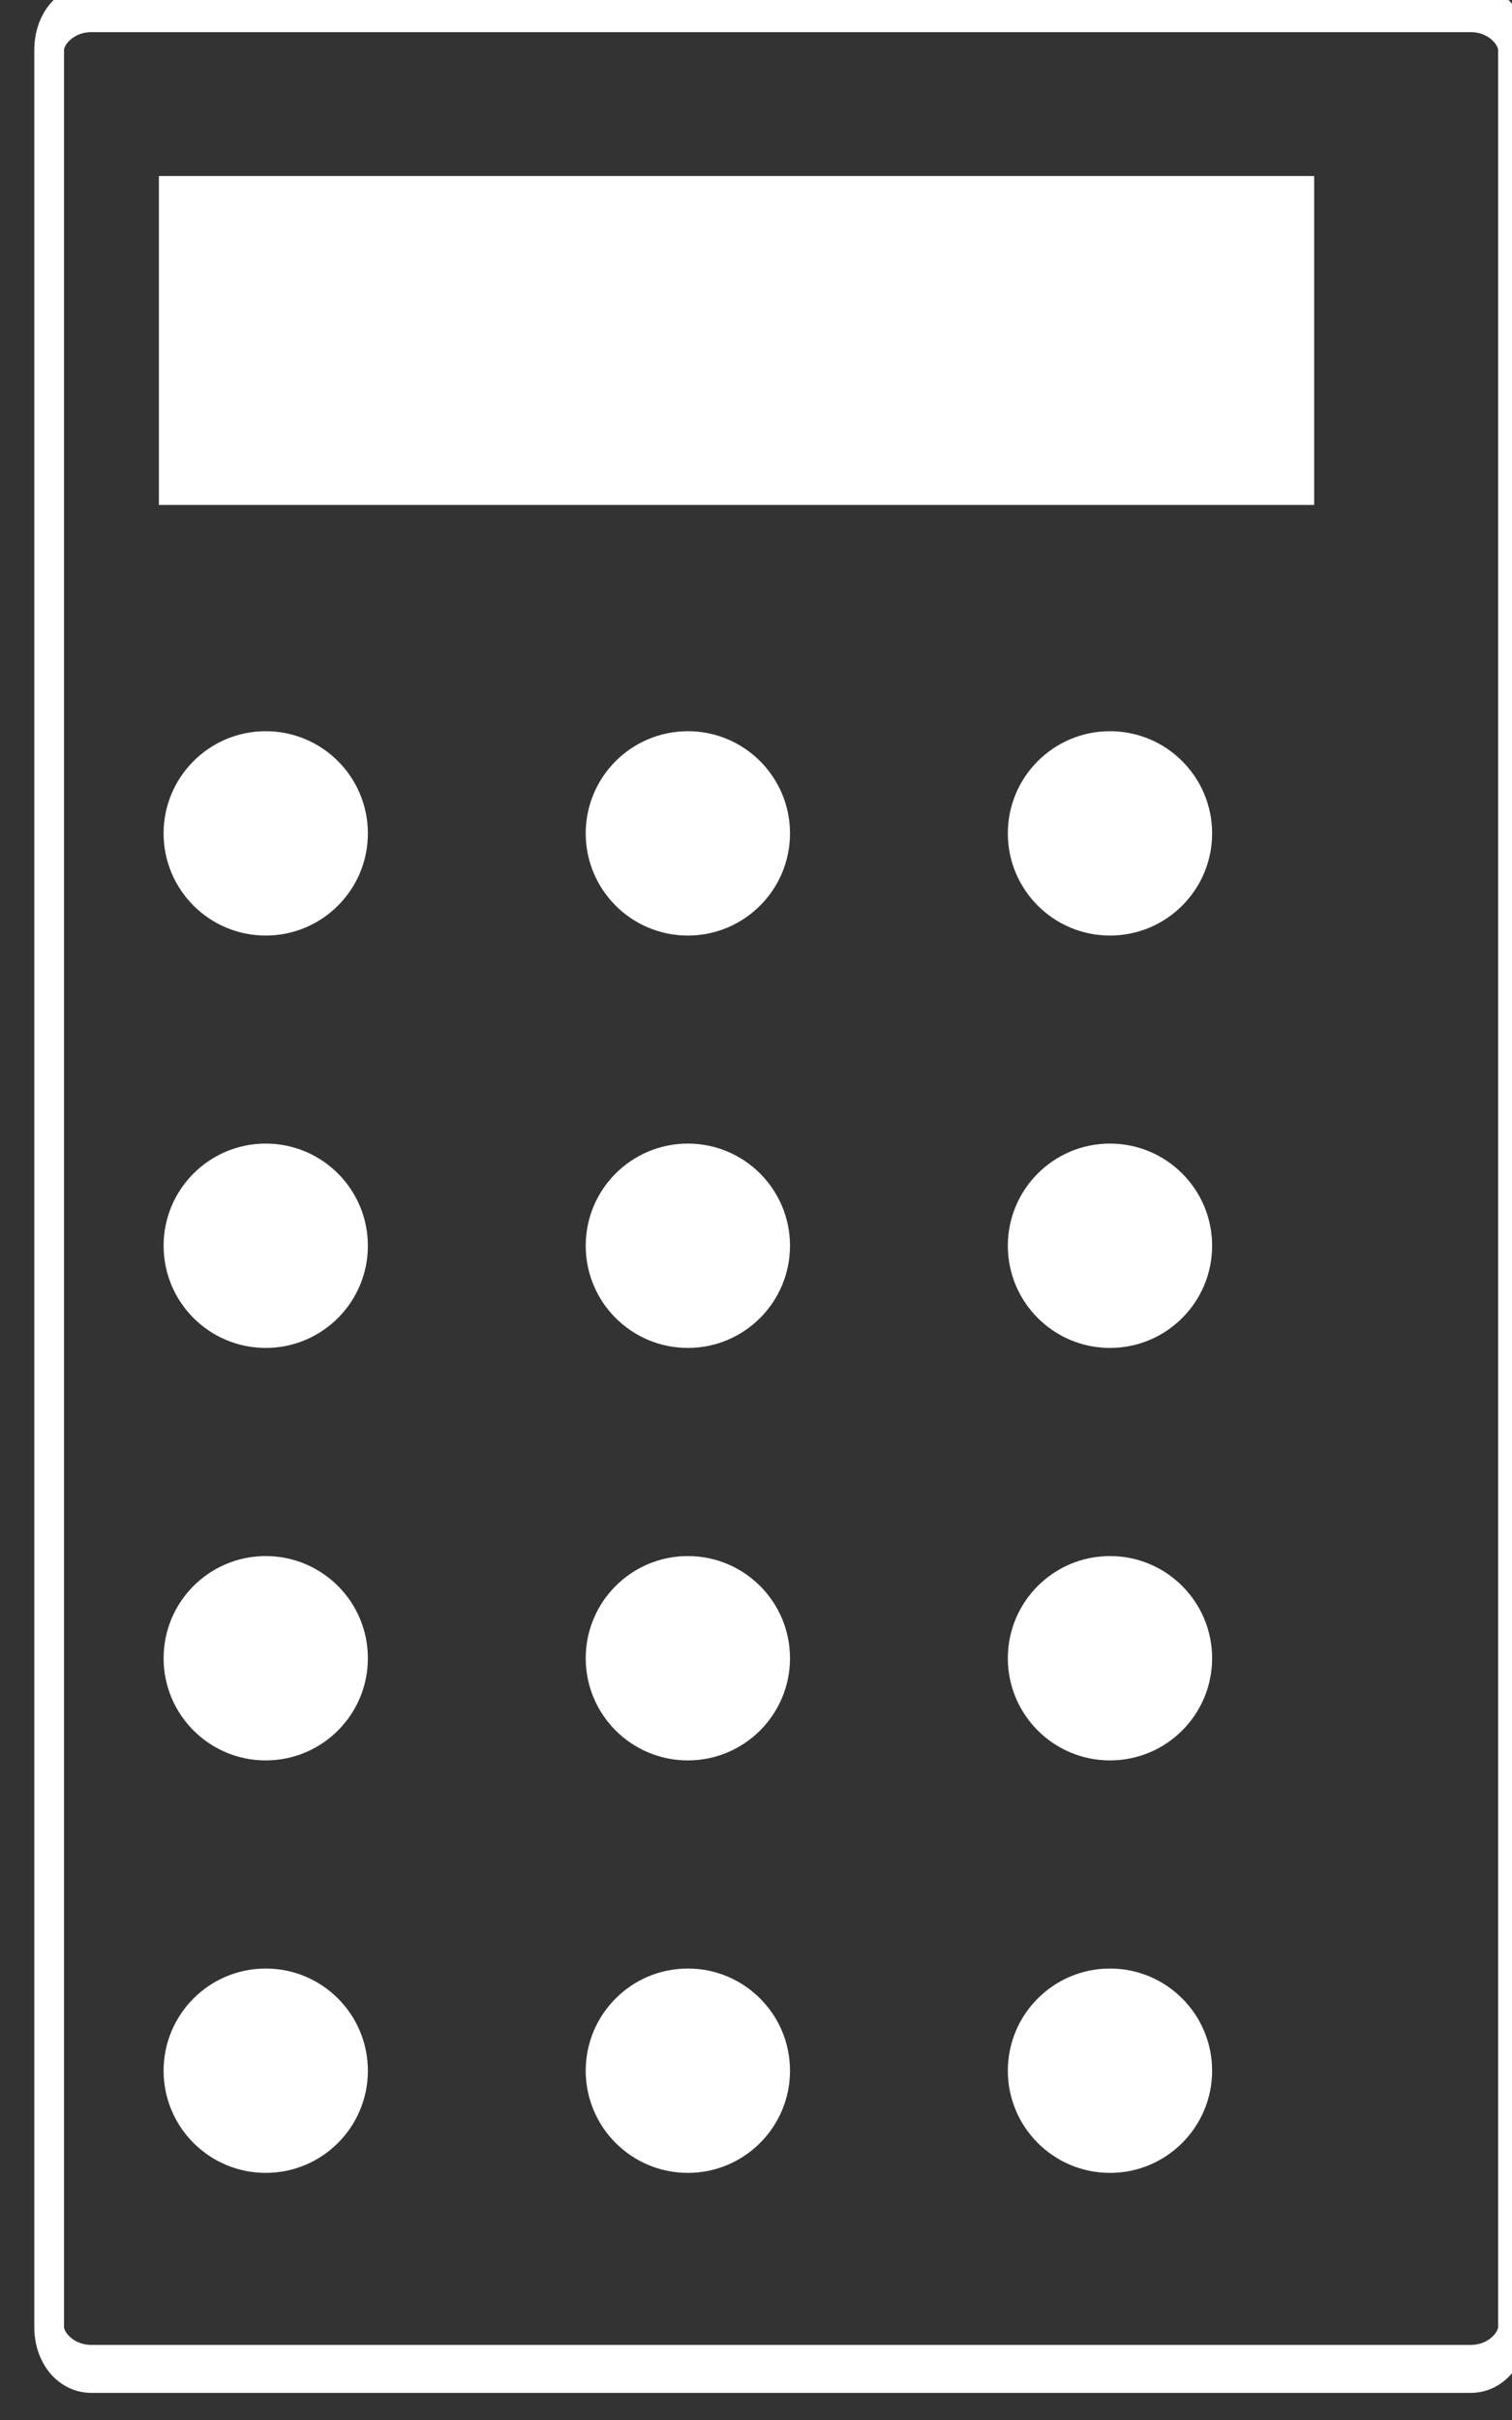
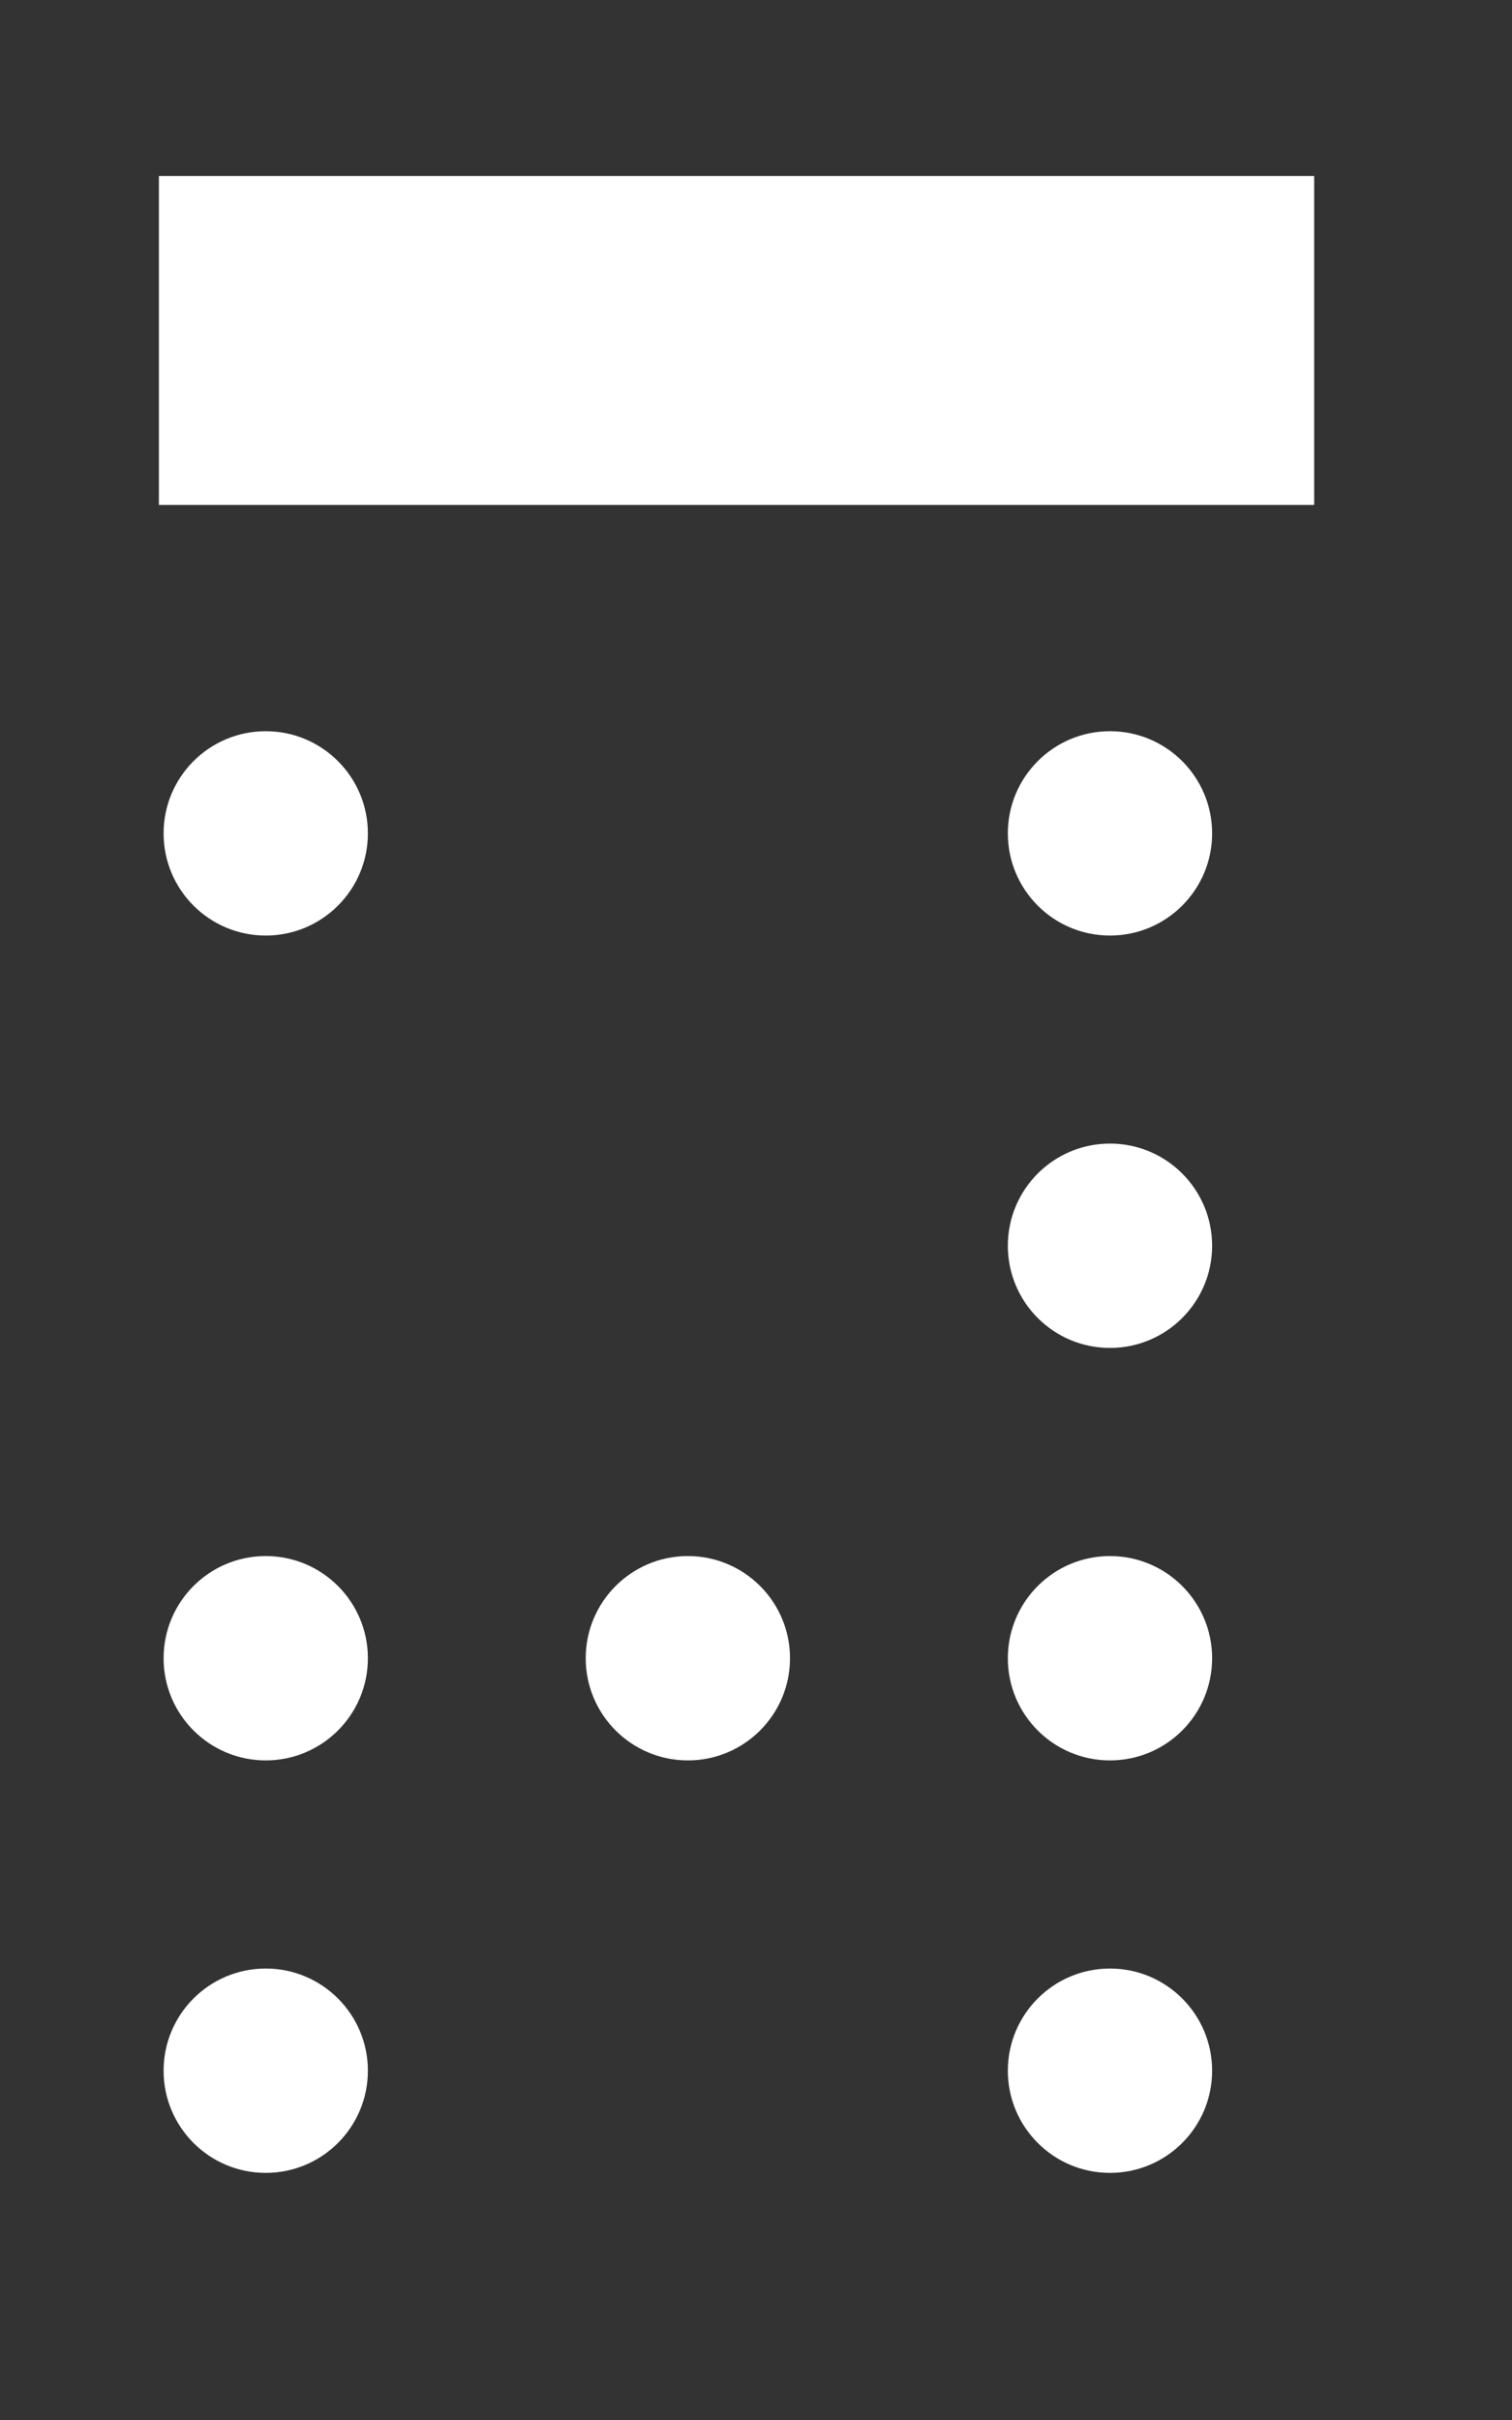
<svg xmlns="http://www.w3.org/2000/svg" width="80" height="128" viewBox="0 0 45 72" version="1.1" xml:space="preserve" style="fill-rule:evenodd;clip-rule:evenodd;stroke-linecap:round;stroke-linejoin:round;stroke-miterlimit:1;">
  <rect x="0" y="0" width="45" height="72" fill="#333333" stroke="none" />
  <g transform="matrix(1,0,0,1,-3290.77,-2647.3)">
    <g transform="matrix(0.297,0,0,0.297,2541.33,2031.93)">
      <g transform="matrix(1.263,0,0,1.263,-14781.9,1850.77)">
        <circle cx="13722.8" cy="241.225" r="8.104" style="fill:white;" />
      </g>
      <g transform="matrix(1.263,0,0,1.263,-14739.6,1850.77)">
-         <circle cx="13722.8" cy="241.225" r="8.104" style="fill:white;" />
-       </g>
+         </g>
      <g transform="matrix(1.263,0,0,1.263,-14697.3,1850.77)">
        <circle cx="13722.8" cy="241.225" r="8.104" style="fill:white;" />
      </g>
      <g transform="matrix(1.263,0,0,1.263,-14781.9,1892.08)">
-         <circle cx="13722.8" cy="241.225" r="8.104" style="fill:white;" />
-       </g>
+         </g>
      <g transform="matrix(1.263,0,0,1.263,-14739.6,1892.08)">
-         <circle cx="13722.8" cy="241.225" r="8.104" style="fill:white;" />
-       </g>
+         </g>
      <g transform="matrix(1.263,0,0,1.263,-14697.3,1892.08)">
        <circle cx="13722.8" cy="241.225" r="8.104" style="fill:white;" />
      </g>
      <g transform="matrix(1.263,0,0,1.263,-14781.9,1933.4)">
        <circle cx="13722.8" cy="241.225" r="8.104" style="fill:white;" />
      </g>
      <g transform="matrix(1.263,0,0,1.263,-14739.6,1933.4)">
        <circle cx="13722.8" cy="241.225" r="8.104" style="fill:white;" />
      </g>
      <g transform="matrix(1.263,0,0,1.263,-14697.3,1933.4)">
        <circle cx="13722.8" cy="241.225" r="8.104" style="fill:white;" />
      </g>
      <g transform="matrix(1.263,0,0,1.263,-14697.3,1974.72)">
        <circle cx="13722.8" cy="241.225" r="8.104" style="fill:white;" />
      </g>
      <g transform="matrix(1.263,0,0,1.263,-14781.9,1974.72)">
        <circle cx="13722.8" cy="241.225" r="8.104" style="fill:white;" />
      </g>
      <g transform="matrix(1.263,0,0,1.263,-14739.6,1974.72)">
-         <circle cx="13722.8" cy="241.225" r="8.104" style="fill:white;" />
-       </g>
+         </g>
      <g transform="matrix(0.555,0,0,0.895,-5073.82,1926.35)">
-         <path d="M13961.8,168.266C13961.8,165.689 13958.4,163.596 13954.2,163.596L13705.1,163.596C13700.9,163.596 13697.5,165.689 13697.5,168.266L13697.5,423.159C13697.5,425.736 13700.9,427.829 13705.1,427.829L13954.2,427.829C13958.4,427.829 13961.8,425.736 13961.8,423.159L13961.8,168.266Z" style="fill:none;stroke:white;stroke-width:5.37px;" />
-       </g>
+         </g>
      <g transform="matrix(1,0,0,1,0,12.946)">
        <rect x="2539.29" y="2076.64" width="115.767" height="32.951" style="fill:white;" />
      </g>
    </g>
  </g>
</svg>